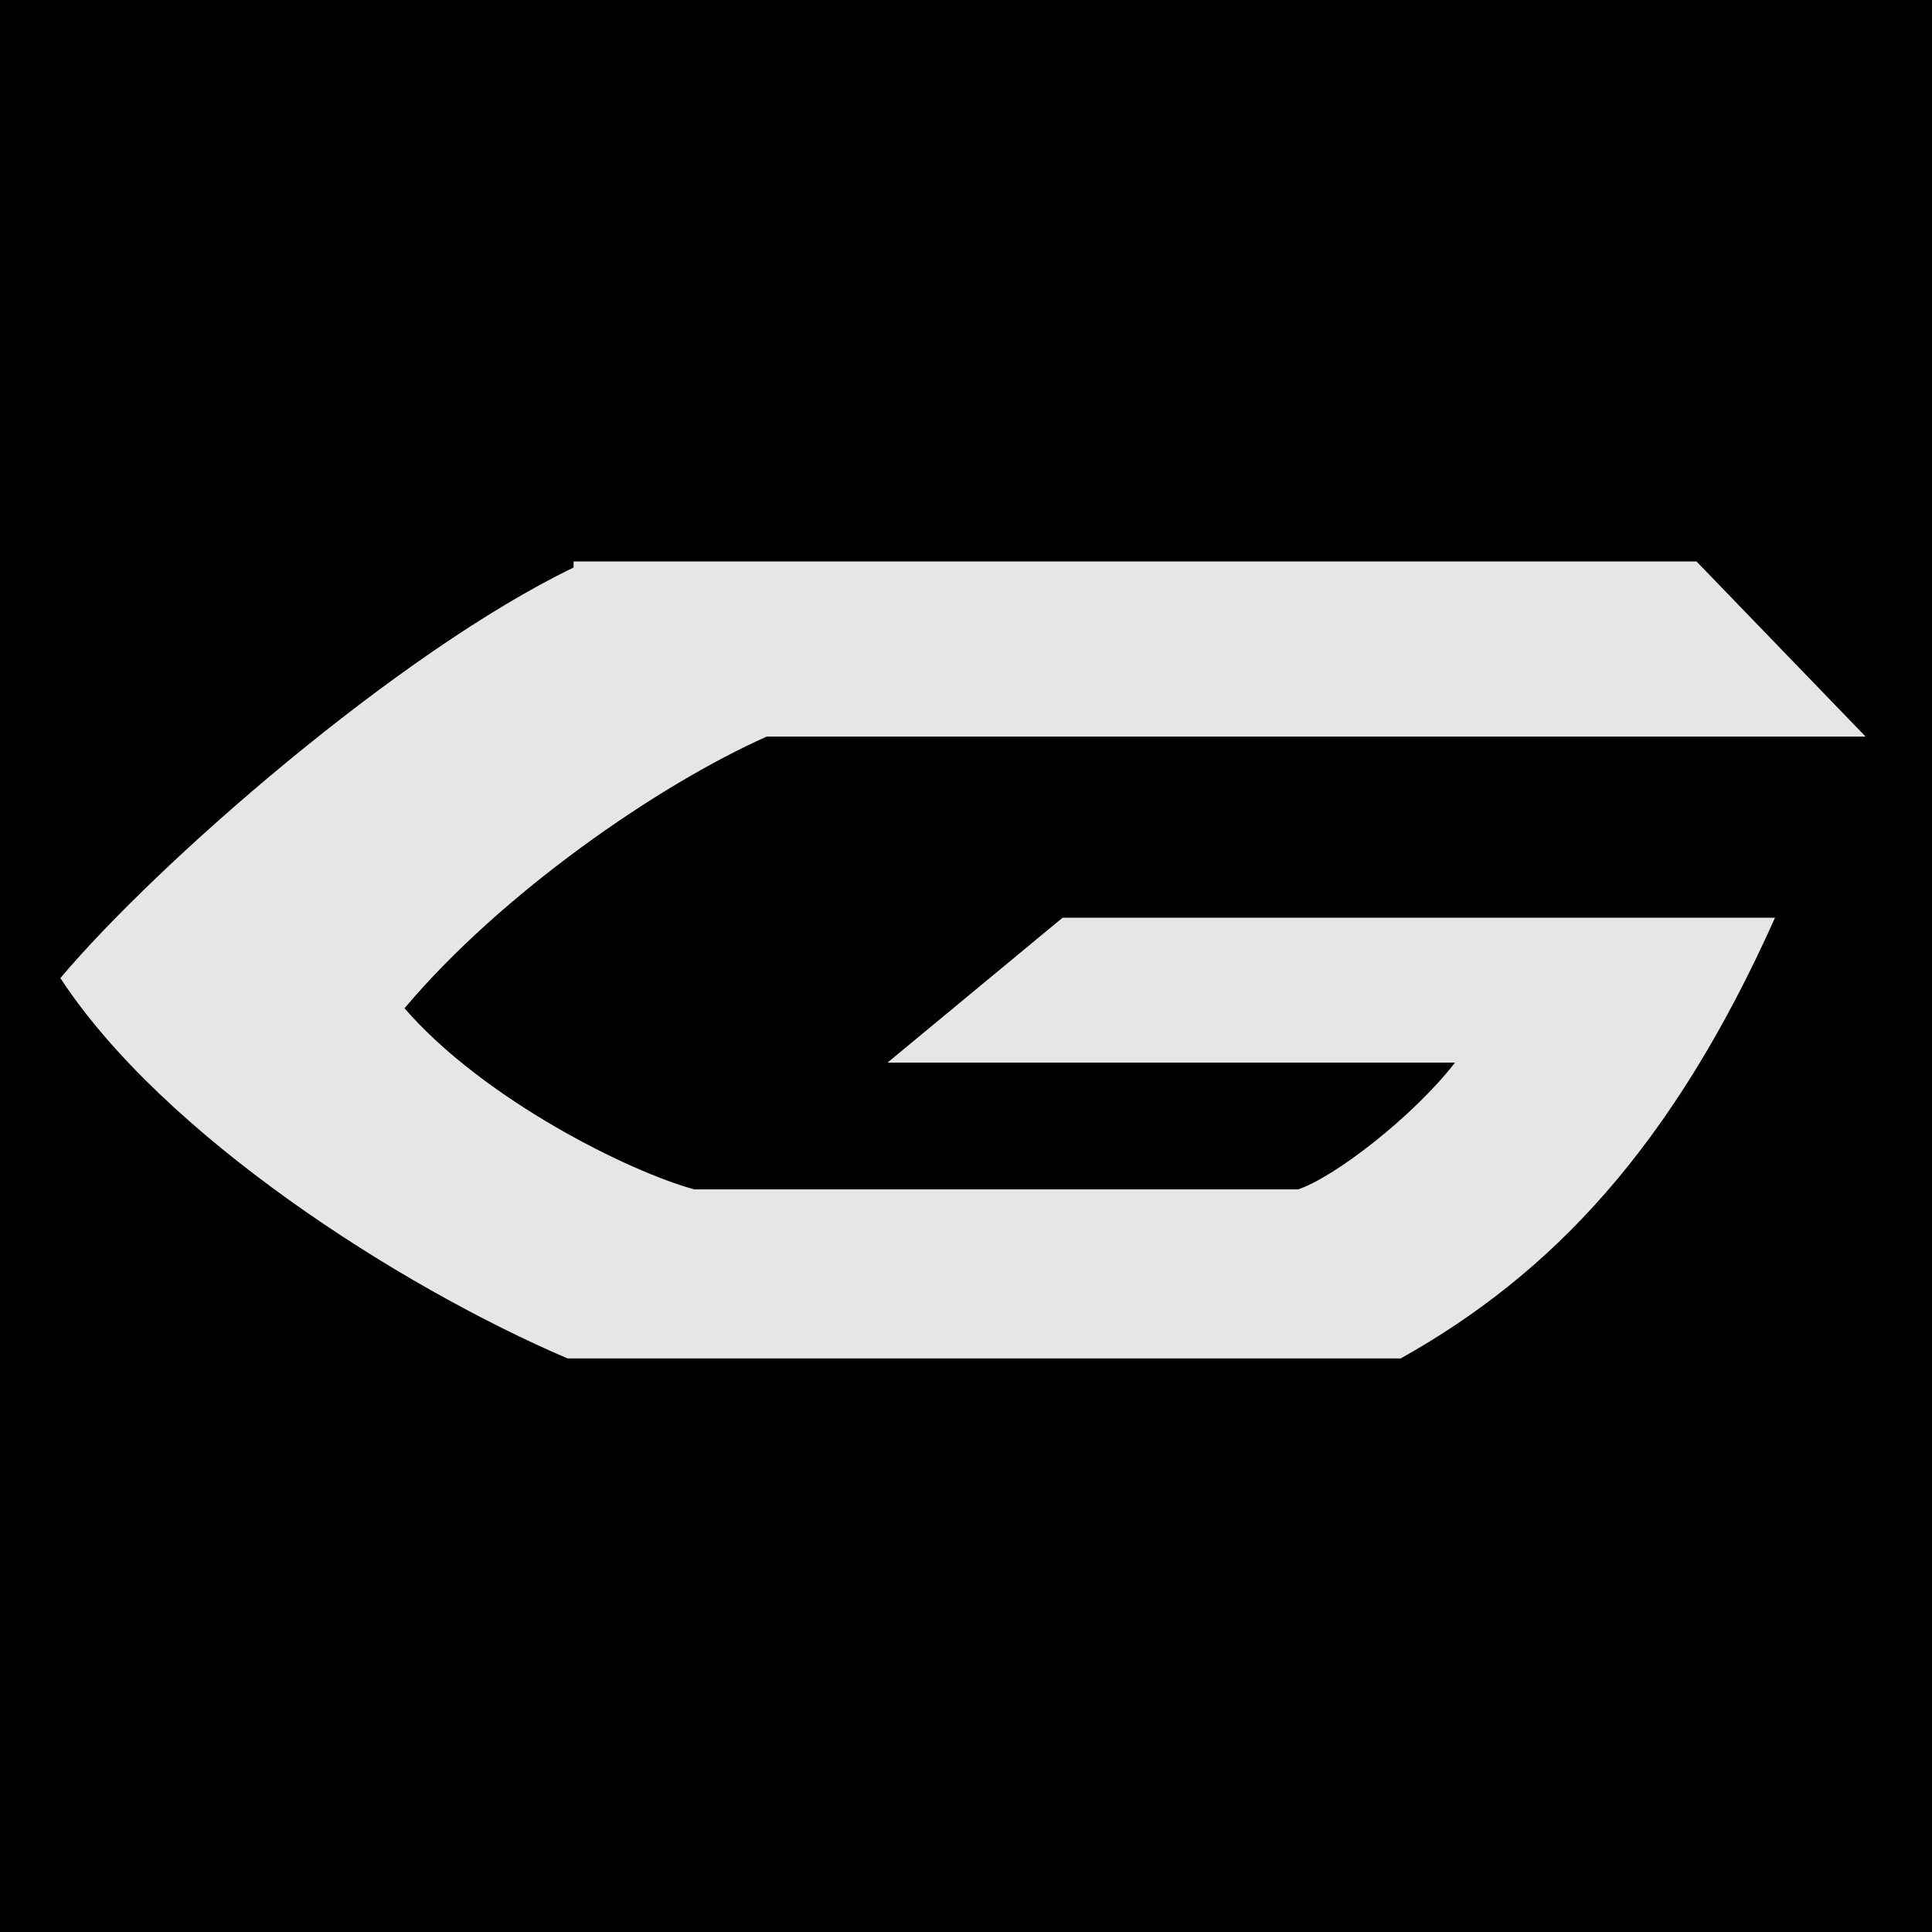
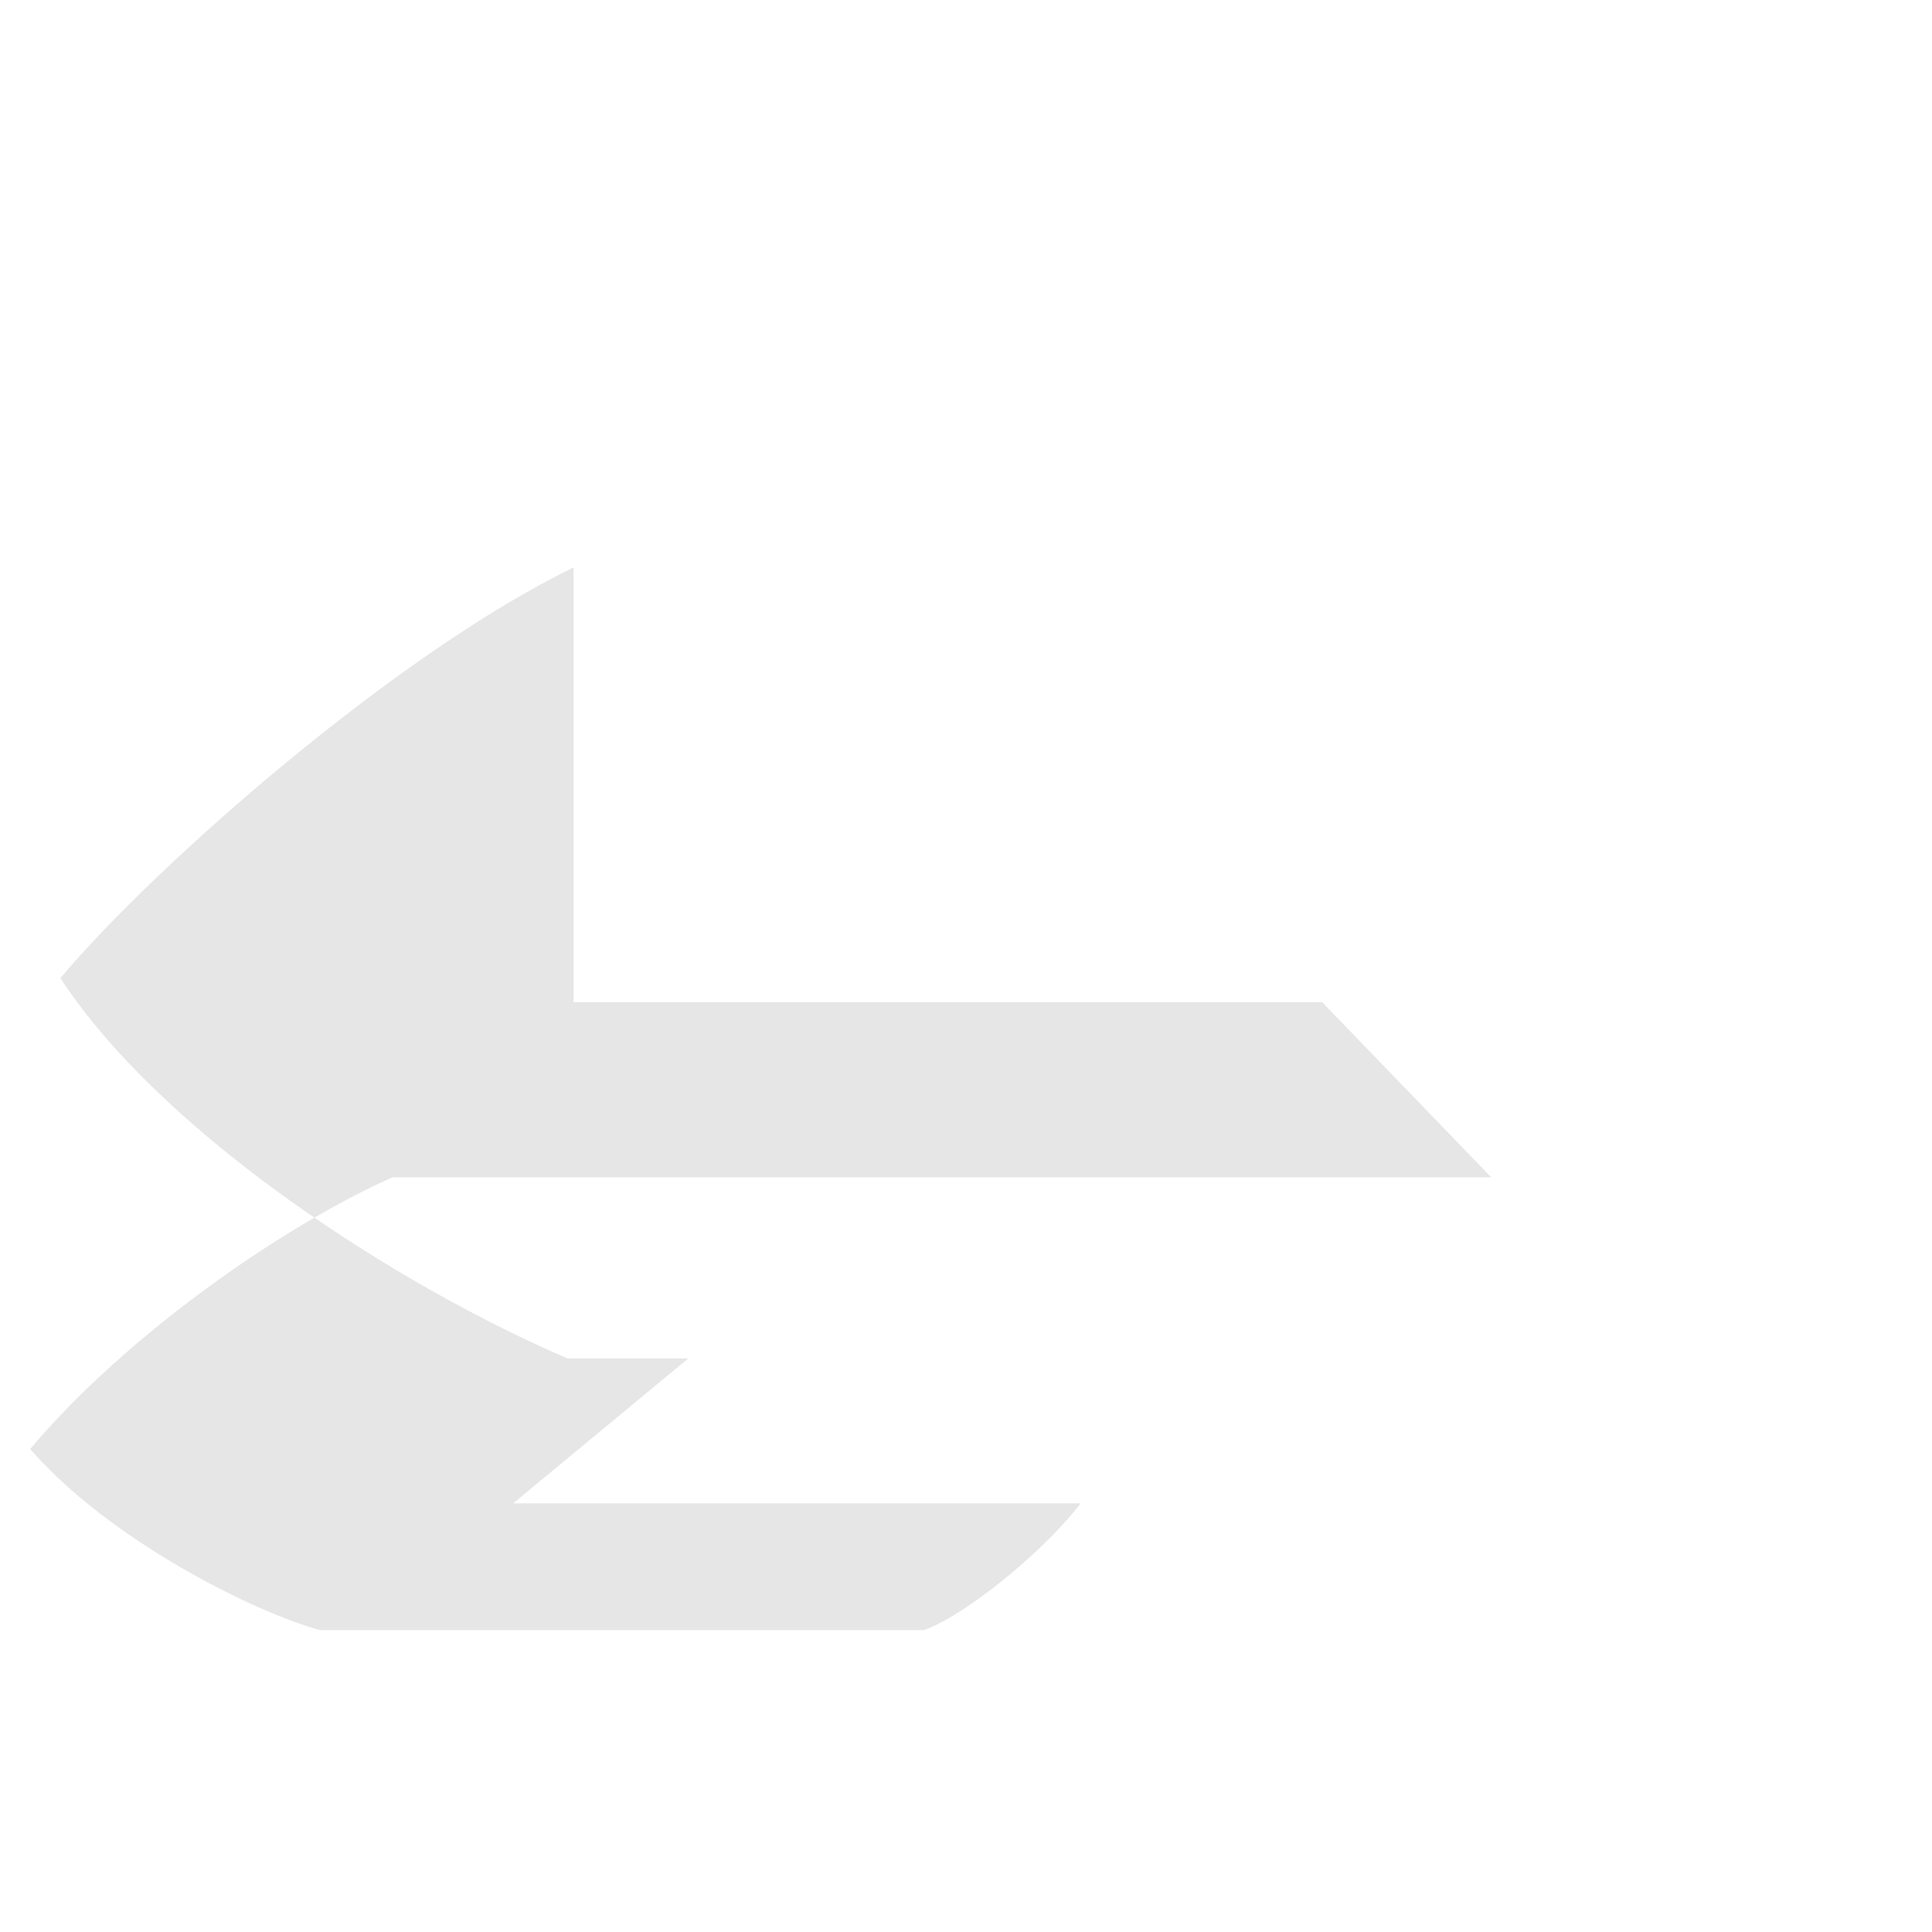
<svg xmlns="http://www.w3.org/2000/svg" id="_レイヤー_1" data-name="レイヤー_1" version="1.1" viewBox="0 0 32 32">
  <defs>
    <style>
      .st0 {
        fill: #e6e6e6;
      }
    </style>
  </defs>
-   <rect width="32" height="32" />
-   <path class="st0" d="M9.5,9.4c-2.9,1.4-6.9,4.9-8.5,6.8h0c1.7,2.6,5.6,5.1,8.4,6.3h13.8c2.5-1.4,4.5-3.5,6.2-7.3h-11.8l-2.9,2.4h9.4c-.7.9-2,1.9-2.6,2.1h-10c-1.1-.3-3.5-1.5-4.8-3h0c1.6-1.9,4.2-3.7,6-4.5h18.2l-2.8-2.9H9.5Z" />
+   <path class="st0" d="M9.5,9.4c-2.9,1.4-6.9,4.9-8.5,6.8h0c1.7,2.6,5.6,5.1,8.4,6.3h13.8h-11.8l-2.9,2.4h9.4c-.7.9-2,1.9-2.6,2.1h-10c-1.1-.3-3.5-1.5-4.8-3h0c1.6-1.9,4.2-3.7,6-4.5h18.2l-2.8-2.9H9.5Z" />
</svg>